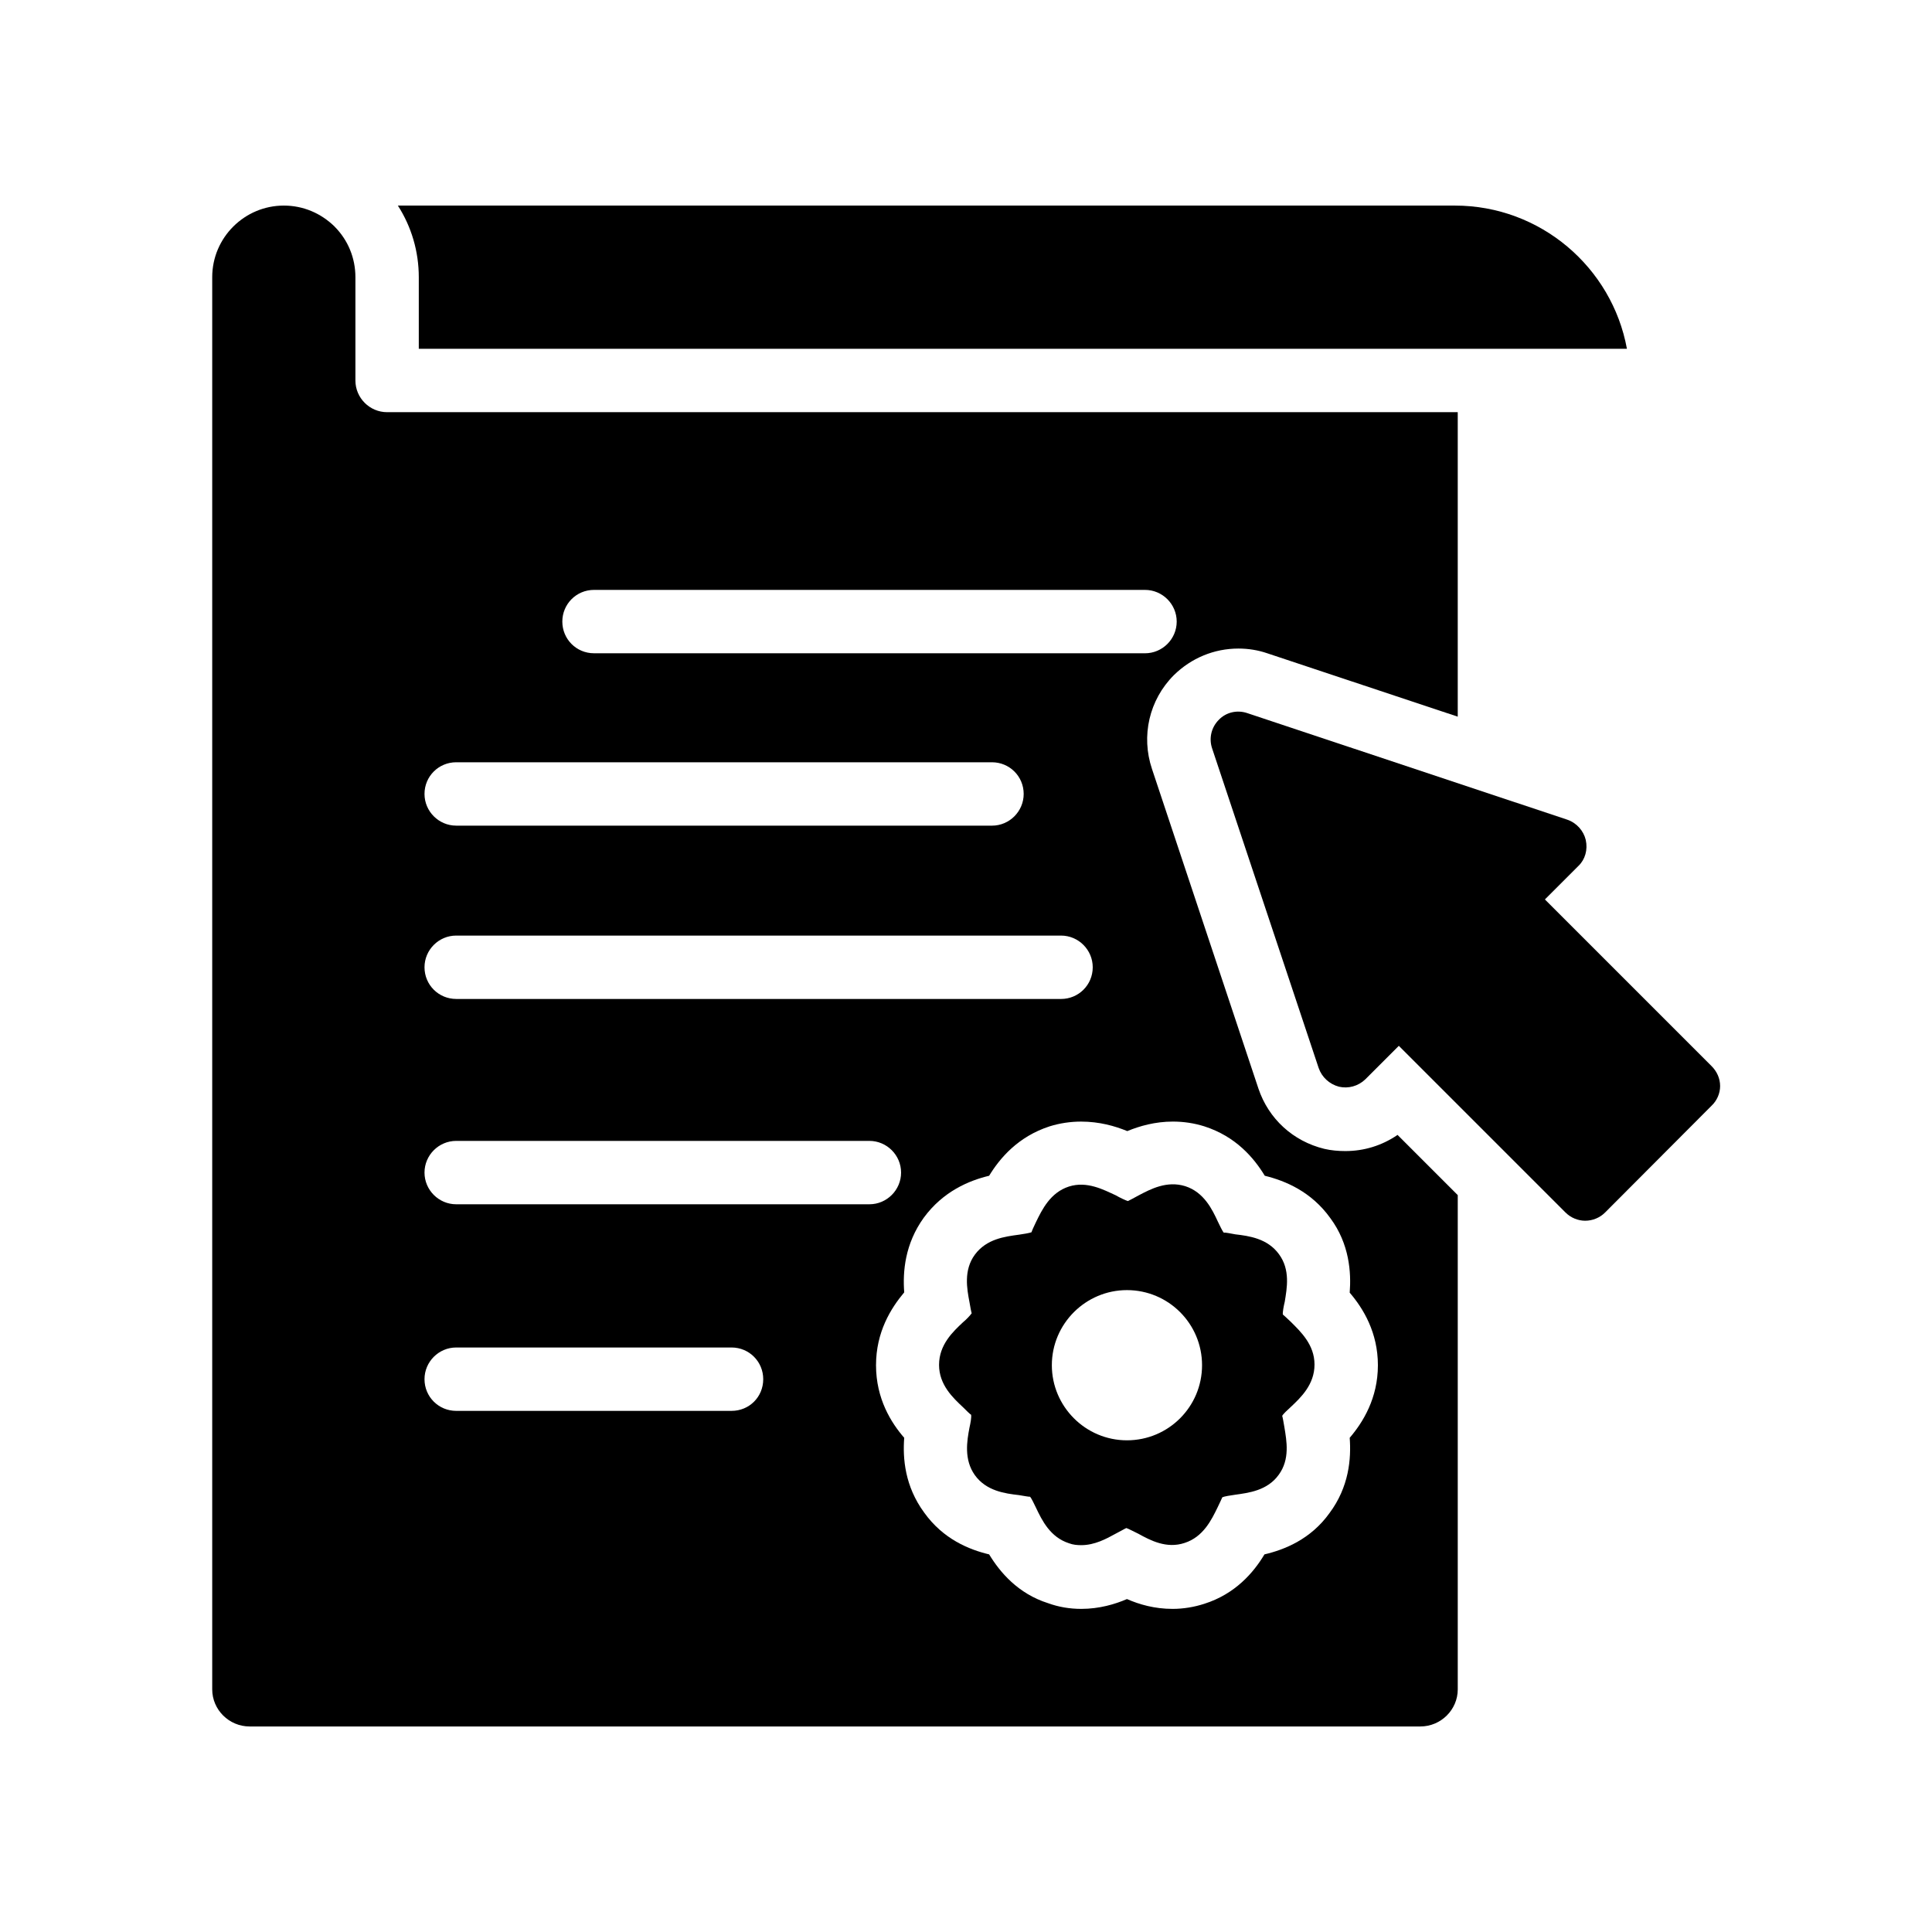
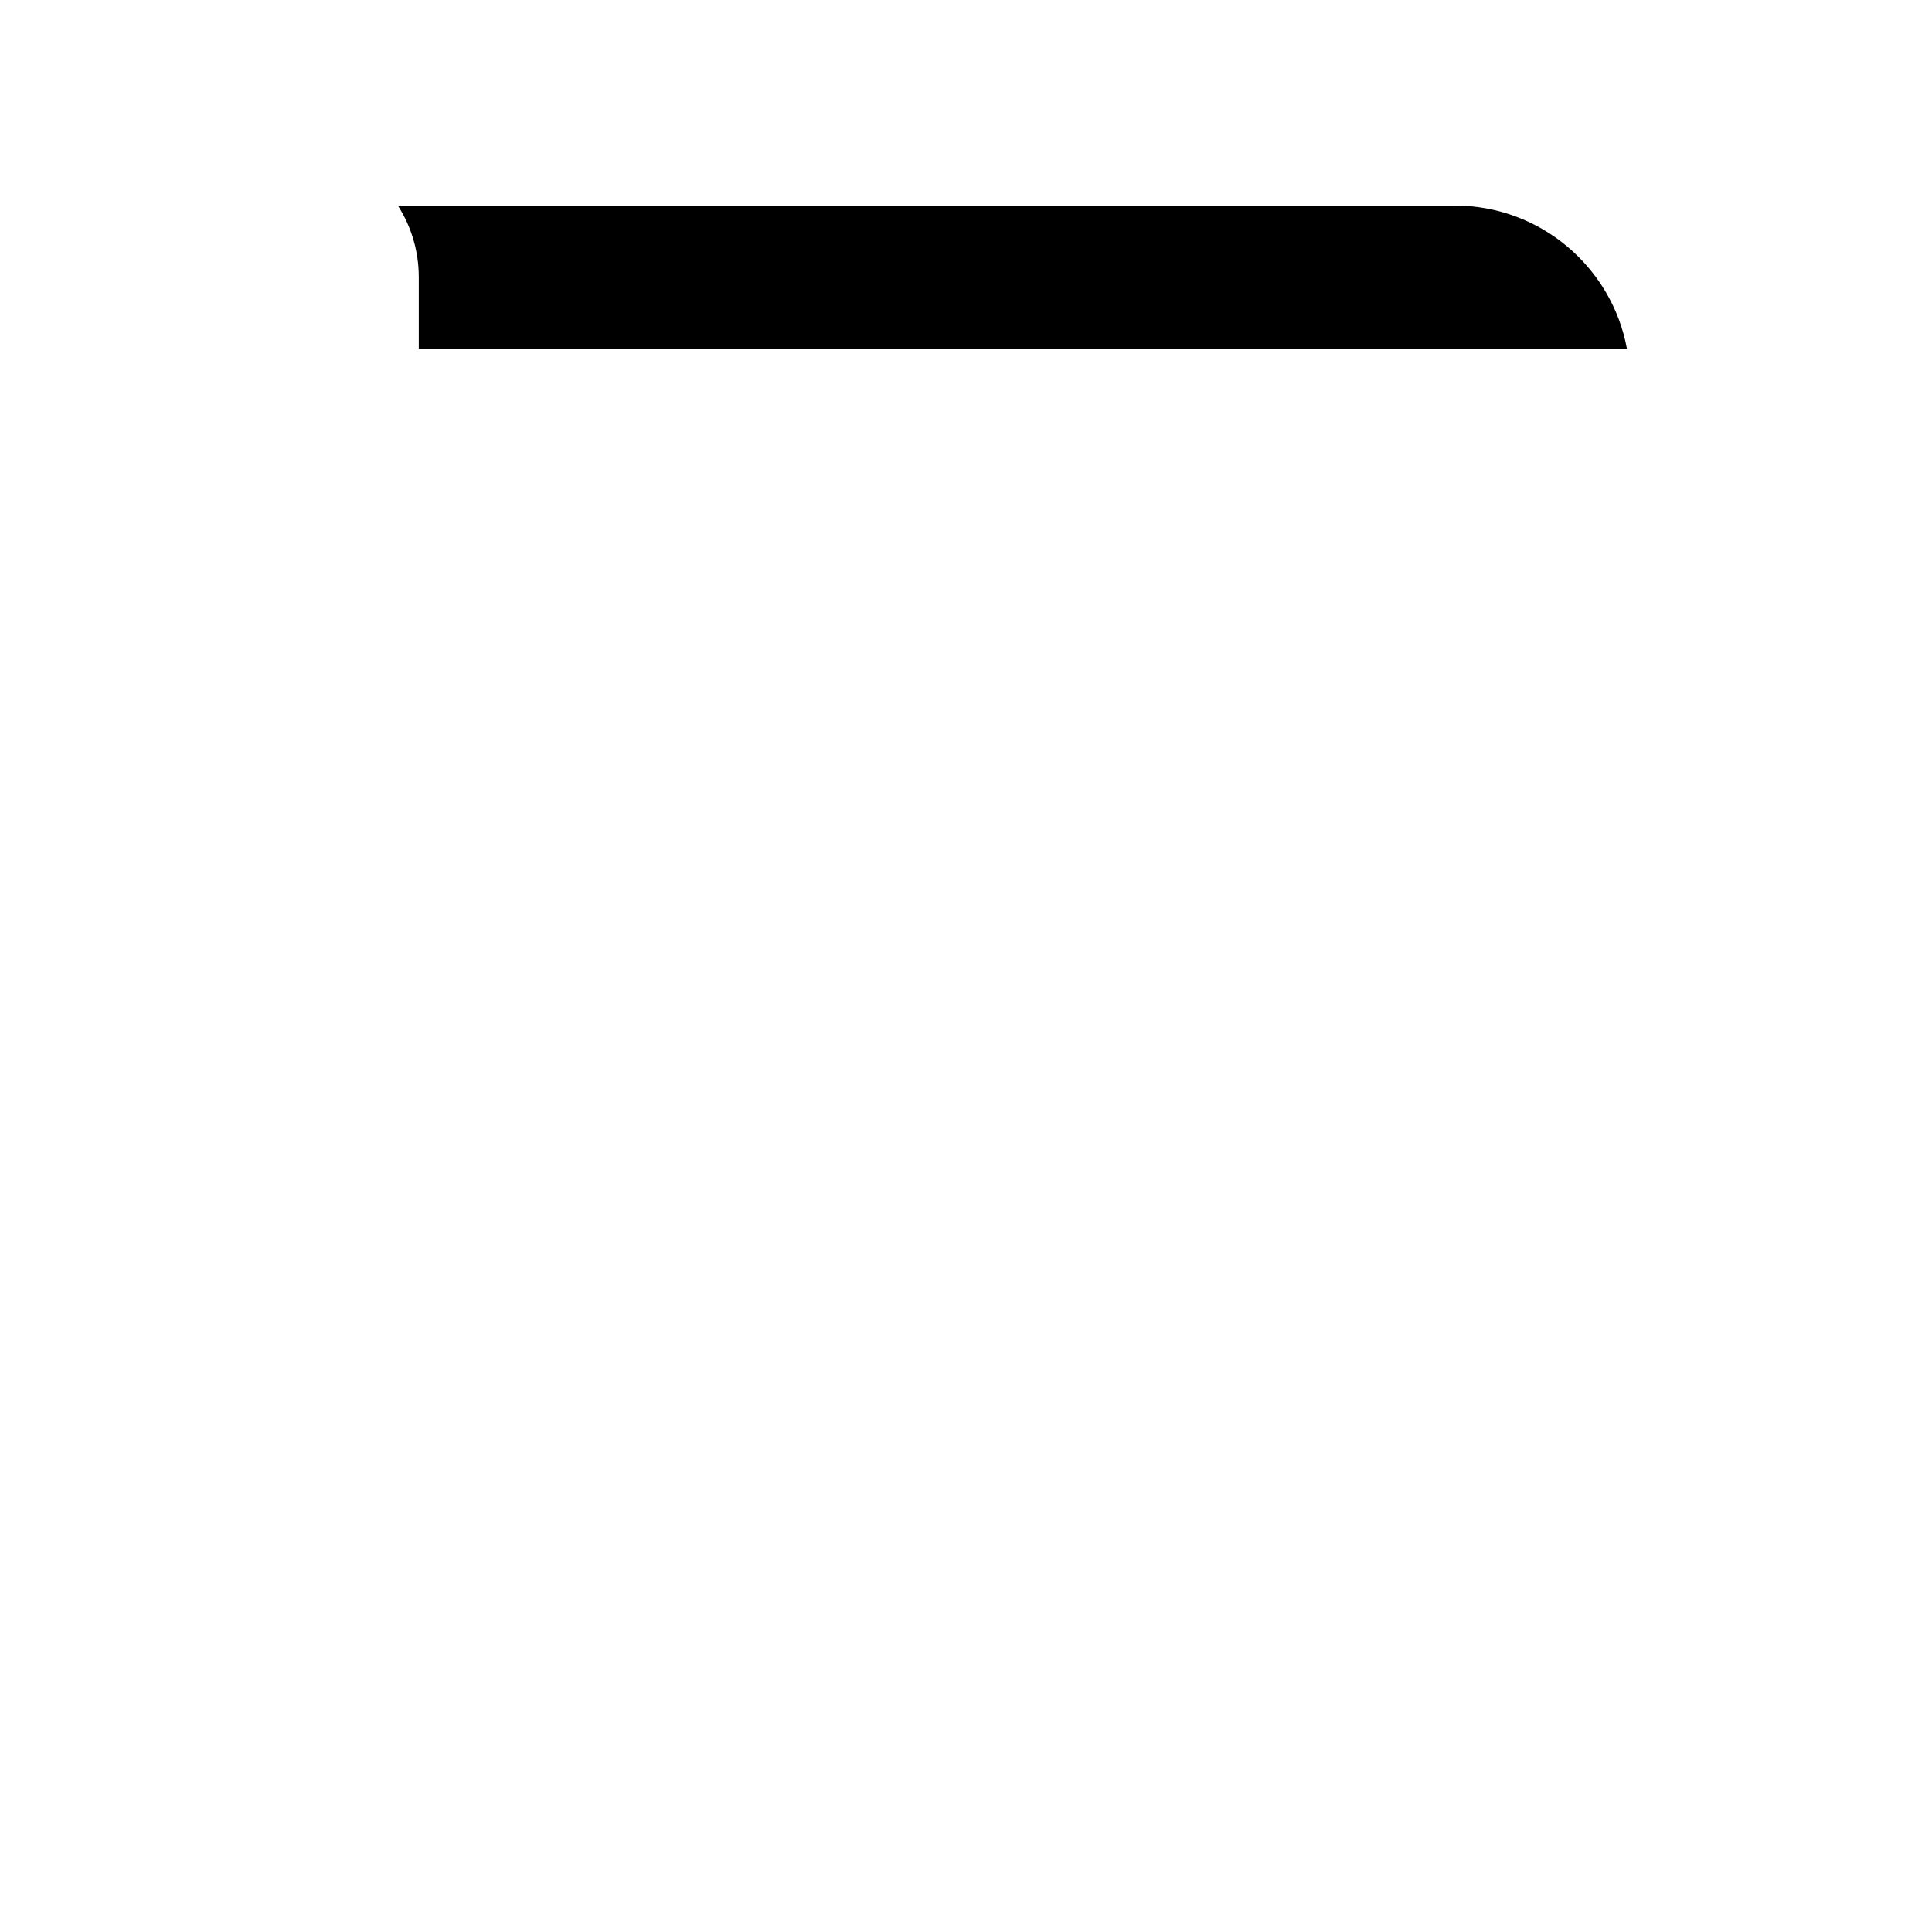
<svg xmlns="http://www.w3.org/2000/svg" fill="#000000" width="800px" height="800px" version="1.1" viewBox="144 144 512 512">
  <g>
-     <path d="m232.65 204.02c-3.609-3.527-8.312-5.539-13.434-5.539-10.41 0-18.977 8.48-18.977 18.977v374.25c0 5.375 4.449 9.824 9.91 9.824h310.26c5.457 0 9.91-4.449 9.91-9.824v-130.99l-15.953-15.953c-4.199 2.856-8.902 4.281-13.855 4.281-1.848 0-3.777-0.168-5.543-0.586-8.312-2.016-14.777-7.977-17.465-15.953l-28.215-84.723c-2.938-8.734-0.754-18.305 5.793-24.855 4.617-4.535 10.664-7.055 17.129-7.055 2.602 0 5.207 0.418 7.641 1.258l50.465 16.793v-80.695l-283.73 0.004c-4.617 0-8.398-3.777-8.398-8.398v-27.371c0-5.039-1.93-9.824-5.543-13.438zm222.18 237.21c2.856 0 5.625 0.418 8.312 1.258 8.398 2.688 13.184 8.398 16.039 13.098 5.457 1.344 12.344 4.199 17.383 11.25 5.039 6.801 5.543 14.359 5.121 19.734 3.609 4.199 7.473 10.578 7.473 19.23 0 8.734-3.945 15.113-7.473 19.23 0.418 5.543-0.168 13.016-5.375 19.984-4.953 6.887-11.84 9.656-17.215 10.914-2.856 4.785-7.727 10.496-15.953 13.098-2.602 0.84-5.457 1.344-8.398 1.344-4.785 0-8.816-1.176-12.09-2.602-3.106 1.344-7.305 2.602-12.09 2.602-3.106 0-6.047-0.504-8.816-1.512-7.977-2.519-12.762-8.23-15.617-12.93-5.289-1.258-12.176-4.031-17.215-11.082-5.121-6.969-5.711-14.359-5.289-19.816-3.441-3.945-7.473-10.328-7.473-19.23 0-8.816 3.945-15.113 7.473-19.312-0.418-5.457 0.168-12.848 5.207-19.816 5.121-6.969 12.008-9.824 17.297-11.082 2.856-4.703 7.727-10.41 16.039-13.098 2.688-0.84 5.543-1.258 8.312-1.258 4.871 0 8.984 1.176 12.258 2.519 3.273-1.348 7.391-2.523 12.09-2.523zm-153.41-140.9h146.02c4.617 0 8.398 3.777 8.398 8.398 0 4.617-3.777 8.398-8.398 8.398l-146.02-0.004c-4.703 0-8.398-3.777-8.398-8.398 0.004-4.617 3.699-8.395 8.398-8.395zm-36.523 45.68h141.99c4.617 0 8.398 3.695 8.398 8.398 0 4.617-3.777 8.398-8.398 8.398l-141.99-0.004c-4.617 0-8.398-3.777-8.398-8.398 0-4.699 3.777-8.395 8.398-8.395zm0 45.93h160.29c4.617 0 8.398 3.777 8.398 8.398 0 4.703-3.777 8.398-8.398 8.398l-160.29-0.004c-4.617 0-8.398-3.695-8.398-8.398 0-4.617 3.777-8.395 8.398-8.395zm0 54.41h109.5c4.617 0 8.398 3.777 8.398 8.398 0 4.617-3.777 8.398-8.398 8.398h-109.5c-4.617 0-8.398-3.777-8.398-8.398 0-4.617 3.777-8.398 8.398-8.398zm0 54.75h72.969c4.703 0 8.398 3.777 8.398 8.398 0 4.703-3.695 8.398-8.398 8.398h-72.969c-4.617 0-8.398-3.695-8.398-8.398 0-4.621 3.777-8.398 8.398-8.398z" />
    <path d="m529.56 198.48h-280.12c3.609 5.625 5.543 12.176 5.543 18.977v18.977h320.17c-3.949-21.582-22.926-37.953-45.598-37.953z" />
-     <path d="m427.29 458.44c-4.953 1.594-7.137 6.129-8.734 9.406-0.504 1.008-1.176 2.519-1.176 2.688-0.504 0.25-2.266 0.504-3.359 0.672-3.695 0.504-8.566 1.09-11.672 5.289-3.023 4.113-2.098 9.07-1.426 12.594 0.168 1.09 0.504 2.769 0.586 2.938-0.336 0.504-1.426 1.68-2.266 2.352-2.688 2.519-6.383 5.961-6.383 11.336 0 5.289 3.695 8.734 6.383 11.25 0.754 0.754 1.93 1.93 2.098 1.93 0.168 0.586-0.168 2.352-0.418 3.441-0.672 3.527-1.512 8.48 1.426 12.594 3.023 4.199 7.977 4.871 11.672 5.289 1.09 0.168 2.769 0.504 2.938 0.418 0.418 0.418 1.09 1.93 1.594 2.938 1.594 3.359 3.777 7.809 8.734 9.406 1.09 0.418 2.184 0.504 3.273 0.504 3.527 0 6.633-1.68 9.07-3.023 1.008-0.504 2.602-1.426 2.856-1.512 0.586 0.168 2.098 1.008 3.191 1.512 3.191 1.762 7.473 4.031 12.258 2.434 4.953-1.594 7.137-6.129 8.734-9.406 0.504-1.008 1.176-2.519 1.258-2.688 0.504-0.25 2.184-0.504 3.359-0.672 3.609-0.504 8.566-1.09 11.586-5.289 3.023-4.113 2.098-8.984 1.512-12.594-0.168-1.09-0.504-2.856-0.586-3.023 0.25-0.504 1.426-1.594 2.266-2.352 2.688-2.519 6.297-5.961 6.297-11.25 0-5.289-3.695-8.734-6.297-11.336-0.754-0.754-2.016-1.848-2.098-1.93-0.082-0.586 0.25-2.352 0.504-3.359 0.586-3.609 1.512-8.48-1.512-12.594-3.023-4.199-7.977-4.871-11.586-5.289-1.09-0.168-2.769-0.586-3.023-0.418-0.418-0.418-1.09-1.93-1.594-2.938-1.512-3.273-3.695-7.809-8.648-9.406-4.871-1.512-9.152 0.754-12.344 2.434-1.09 0.586-2.602 1.426-2.856 1.512-0.586-0.168-2.184-0.922-3.191-1.512-3.273-1.504-7.641-3.856-12.426-2.344zm35.266 47.355c0 11-8.902 19.902-19.902 19.902s-19.902-8.984-19.902-19.902c0-11 8.984-19.902 19.902-19.902 11 0.004 19.902 8.902 19.902 19.902z" />
-     <path d="m564.24 366.58c-0.586-2.434-2.434-4.535-4.953-5.375l-84.723-28.215c-2.688-0.922-5.625-0.25-7.559 1.762-2.016 2.016-2.688 4.953-1.762 7.641l28.215 84.641c0.84 2.434 2.856 4.281 5.375 4.953 2.519 0.586 5.121-0.168 6.969-1.93l8.902-8.902 44.168 44.168c1.426 1.426 3.359 2.184 5.207 2.184 1.93 0 3.863-0.754 5.289-2.184l28.215-28.297c1.426-1.344 2.266-3.273 2.266-5.207 0-2.016-0.84-3.863-2.266-5.289l-44.168-44.168 8.902-8.902c1.754-1.672 2.508-4.273 1.922-6.879z" />
  </g>
</svg>